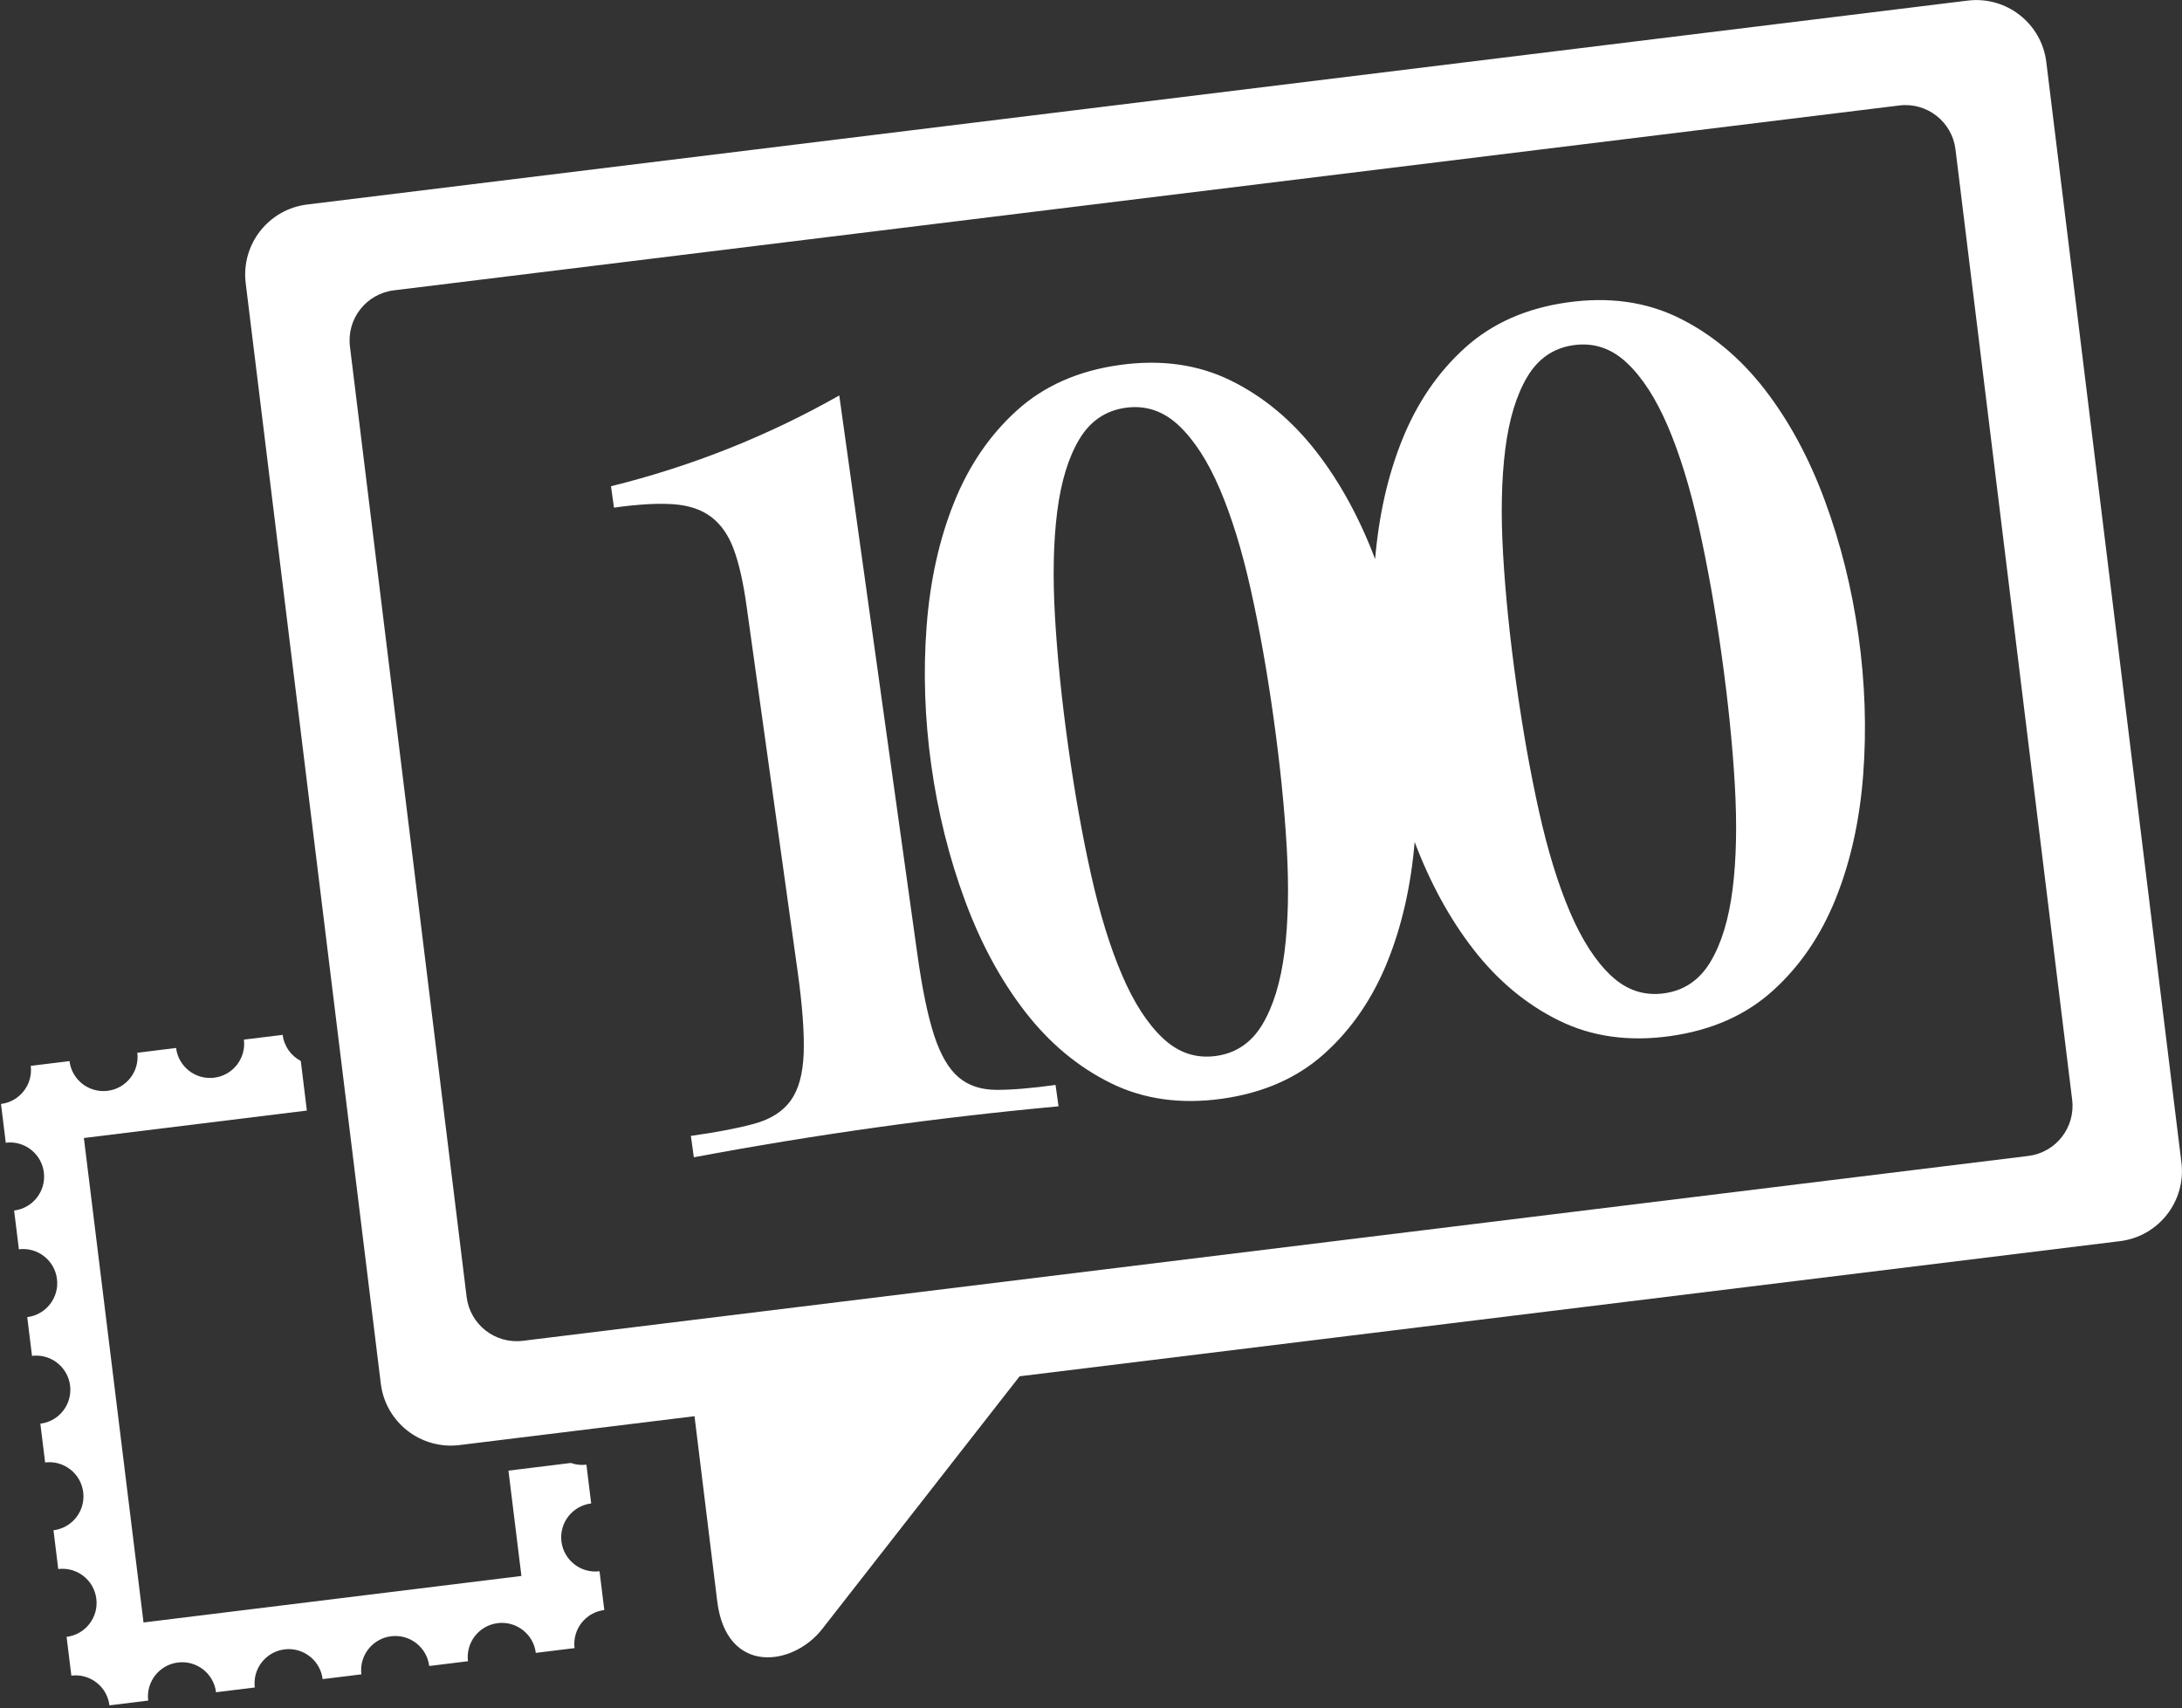
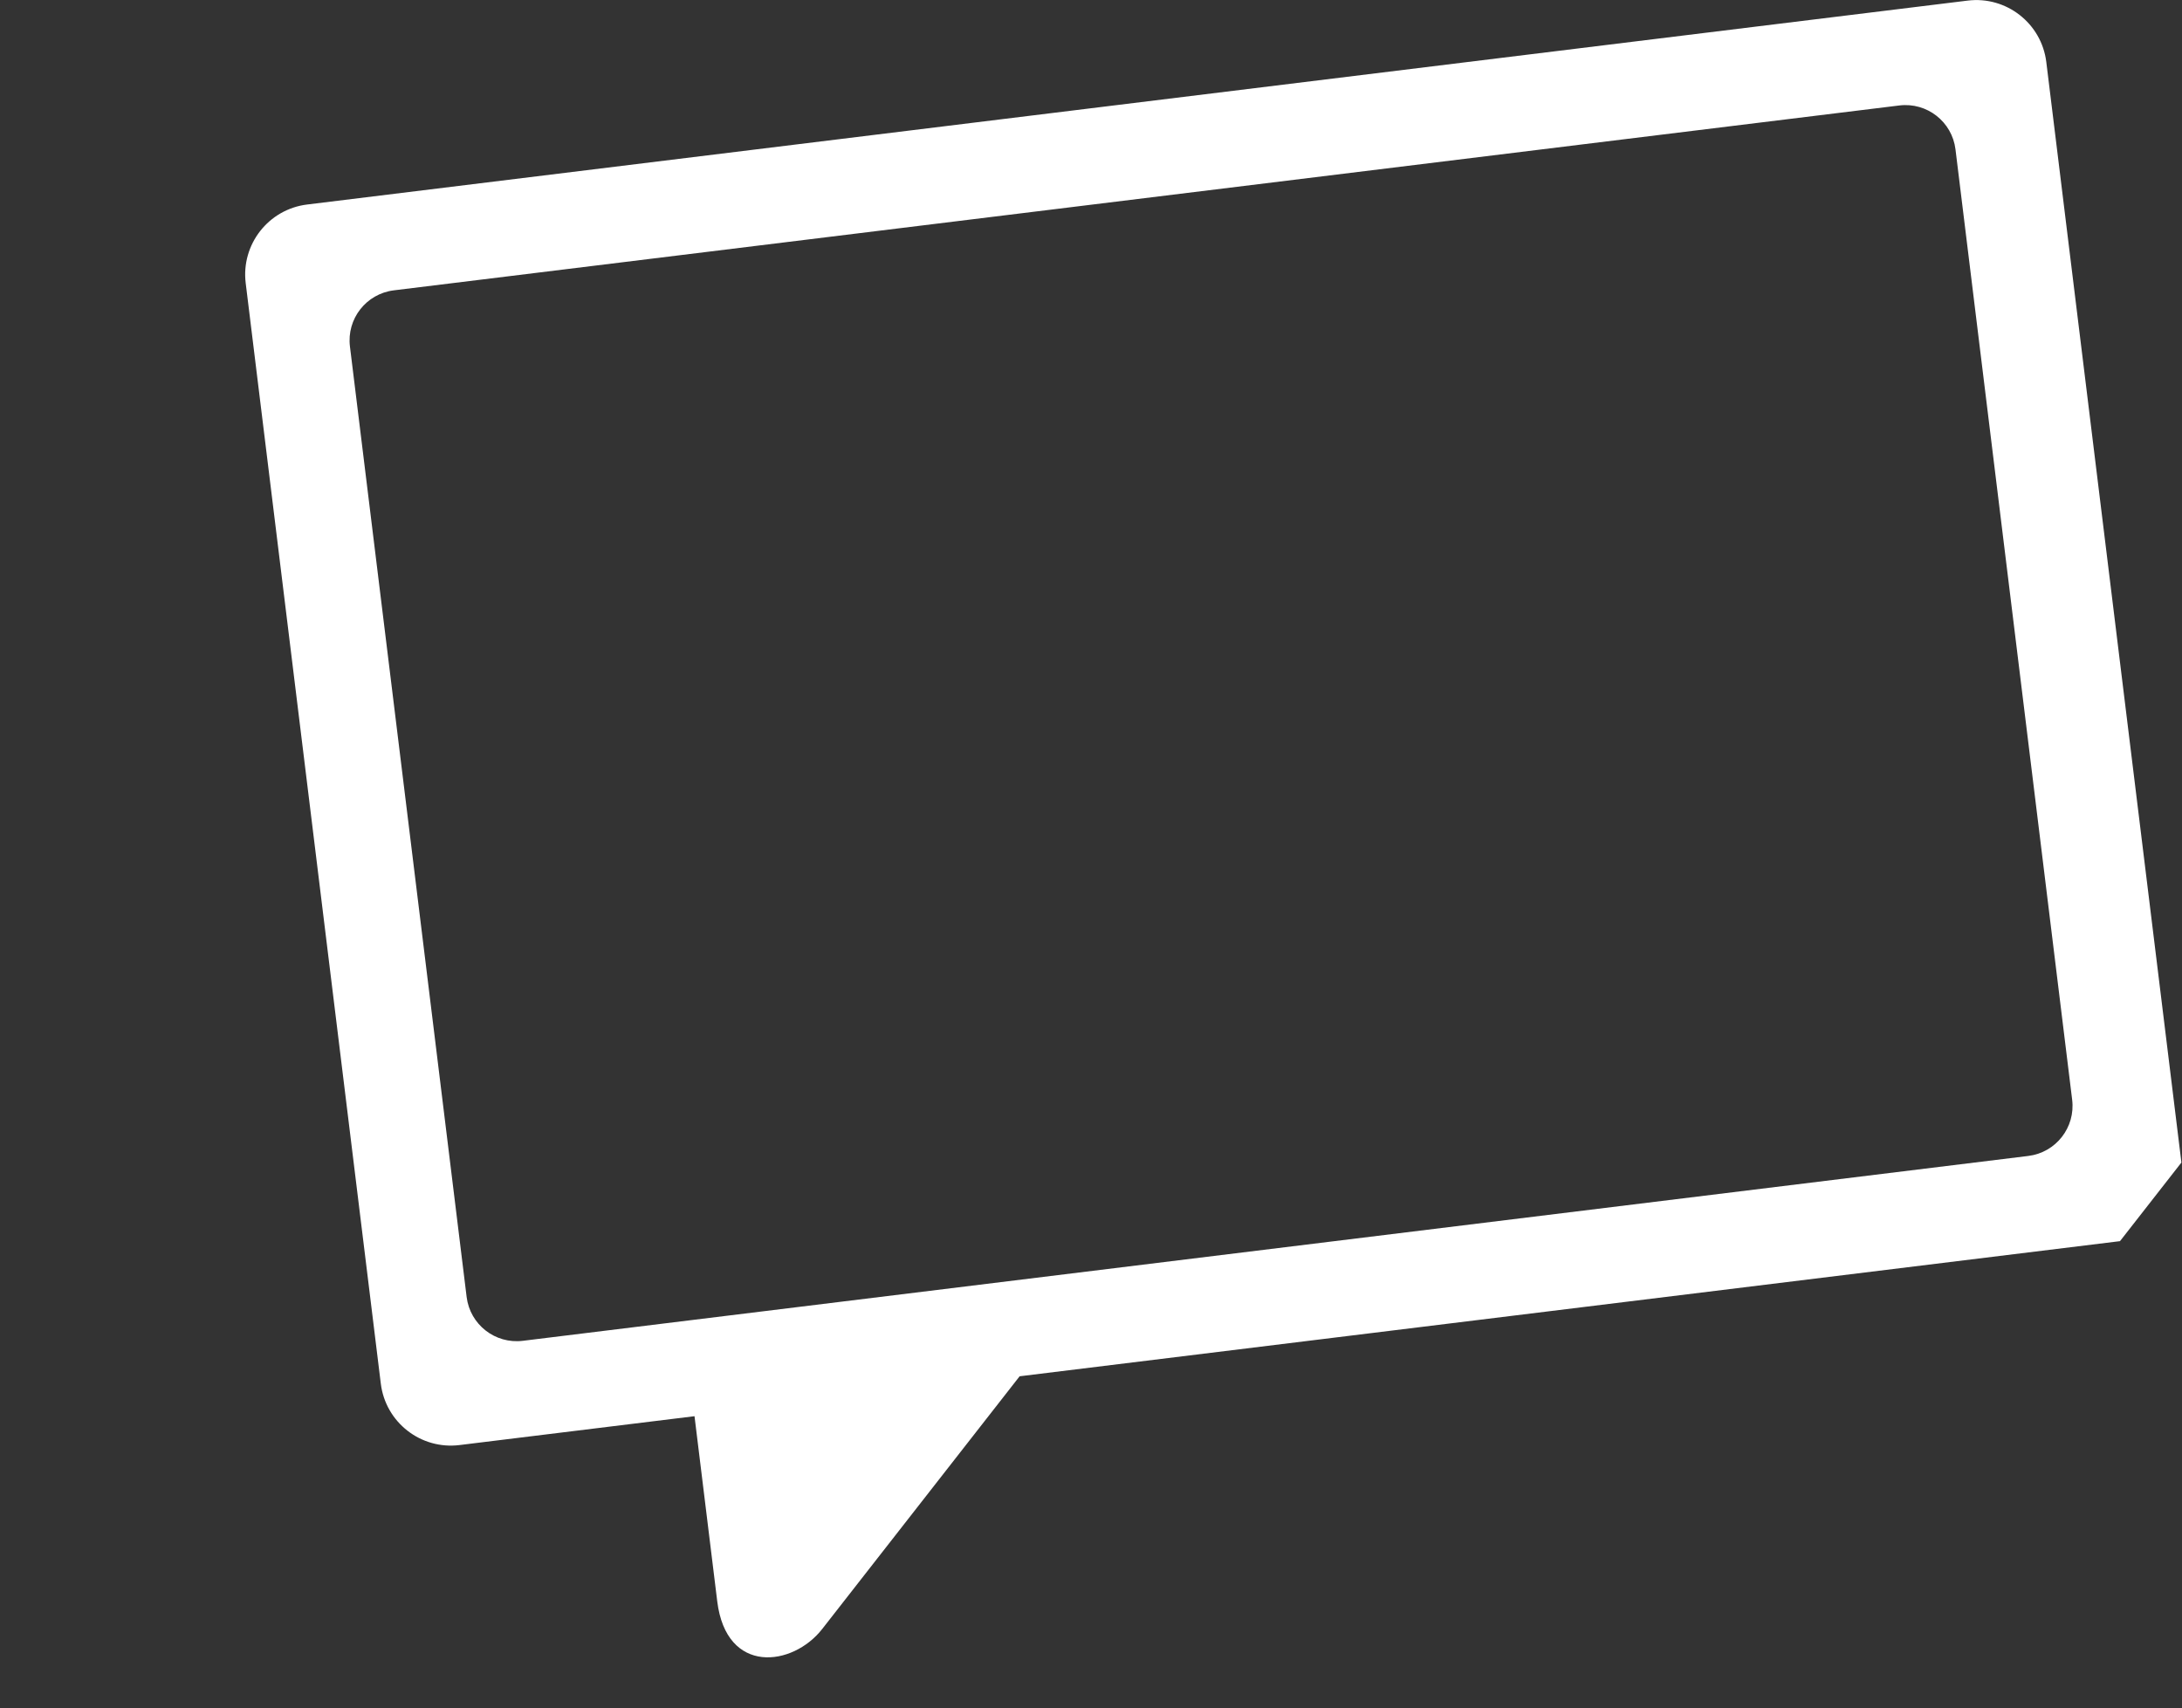
<svg xmlns="http://www.w3.org/2000/svg" version="1.1" width="447" height="350" viewBox="0 0 447 350">
  <rect x="0" y="0" width="447" height="350" fill="#333333" stroke="none" />
  <g id="100-znamok">
-     <path id="Rectangle-1-copy" d="M43.875,220.786 C47.712,220.313 50.440,216.820 49.967,212.983 C49.967,212.983 49.967,212.983 49.967,212.983 C49.967,212.983 57.907,212.006 57.907,212.006 C57.907,212.006 57.907,212.006 57.907,212.006 C58.199,214.378 59.648,216.324 61.617,217.354 C61.617,217.354 62.865,227.516 62.865,227.516 L17.184,233.139 L29.400,332.390 L106.816,322.861 L104.160,301.283 C104.160,301.283 116.950,299.712 116.950,299.712 C117.939,300.062 119.019,300.201 120.131,300.064 C120.131,300.064 121.108,308.004 121.108,308.004 C117.271,308.476 114.543,311.970 115.016,315.807 C115.488,319.644 118.981,322.371 122.818,321.899 C122.818,321.899 123.796,329.839 123.796,329.839 C119.959,330.311 117.231,333.805 117.703,337.642 C117.703,337.642 117.703,337.642 117.703,337.642 C117.703,337.642 109.763,338.619 109.763,338.619 C109.763,338.619 109.763,338.619 109.763,338.619 C109.291,334.782 105.797,332.054 101.960,332.527 C98.123,332.999 95.396,336.492 95.868,340.329 C95.868,340.329 95.868,340.329 95.868,340.329 C95.868,340.329 87.928,341.307 87.928,341.307 C87.928,341.307 87.928,341.307 87.928,341.307 C87.456,337.470 83.962,334.742 80.125,335.214 C76.288,335.687 73.560,339.180 74.033,343.017 C74.033,343.017 74.033,343.017 74.033,343.017 C74.033,343.017 66.093,343.994 66.093,343.994 C66.093,343.994 66.093,343.994 66.093,343.994 C65.620,340.157 62.127,337.430 58.290,337.902 C54.453,338.374 51.725,341.868 52.198,345.705 C52.198,345.705 52.198,345.705 52.198,345.705 C52.198,345.705 44.257,346.682 44.257,346.682 C44.257,346.682 44.257,346.682 44.257,346.682 C43.785,342.845 40.292,340.117 36.455,340.589 C32.618,341.062 29.890,344.555 30.362,348.392 C30.362,348.392 30.362,348.392 30.362,348.392 C30.362,348.392 22.422,349.369 22.422,349.369 C22.422,349.369 22.422,349.369 22.422,349.369 C21.950,345.532 18.457,342.805 14.620,343.277 C14.620,343.277 13.642,335.337 13.642,335.337 C17.479,334.865 20.207,331.371 19.735,327.534 C19.262,323.697 15.769,320.970 11.932,321.442 C11.932,321.442 10.955,313.502 10.955,313.502 C14.792,313.029 17.519,309.536 17.047,305.699 C16.575,301.862 13.081,299.134 9.244,299.607 C9.244,299.607 8.267,291.666 8.267,291.666 C12.104,291.194 14.832,287.701 14.360,283.864 C13.887,280.027 10.394,277.299 6.557,277.771 C6.557,277.771 5.580,269.831 5.580,269.831 C9.417,269.359 12.144,265.866 11.672,262.029 C11.200,258.192 7.706,255.464 3.869,255.936 C3.869,255.936 2.892,247.996 2.892,247.996 C6.729,247.524 9.457,244.030 8.984,240.193 C8.512,236.356 5.019,233.629 1.182,234.101 C1.182,234.101 0.204,226.161 0.204,226.161 C4.041,225.689 6.769,222.195 6.297,218.358 C6.297,218.358 6.297,218.358 6.297,218.358 C6.297,218.358 14.237,217.381 14.237,217.381 C14.237,217.381 14.237,217.381 14.237,217.381 C14.709,221.218 18.203,223.946 22.040,223.473 C25.877,223.001 28.604,219.508 28.132,215.671 C28.132,215.671 28.132,215.671 28.132,215.671 C28.132,215.671 36.072,214.693 36.072,214.693 C36.072,214.693 36.072,214.693 36.072,214.693 C36.544,218.530 40.038,221.258 43.875,220.786 z" fill="#FFFFFF" />
-     <path id="sms" d="M434.296,254.271 C434.296,254.271 208.877,281.954 208.877,281.954 C190.365,305.651 171.395,329.935 168.430,333.732 C162.401,341.449 148.792,343.209 146.931,328.050 C146.931,328.050 142.276,290.132 142.276,290.132 C142.276,290.132 94.118,296.046 94.118,296.046 C86.196,297.020 78.985,291.385 78.012,283.461 C78.012,283.461 50.334,58.007 50.334,58.007 C49.361,50.083 54.995,42.871 62.917,41.898 C62.917,41.898 403.095,0.123 403.095,0.123 C411.017,-0.850 418.229,4.785 419.201,12.708 C419.201,12.708 446.879,238.163 446.879,238.163 C447.852,246.086 442.218,253.298 434.296,254.271 zM424.499,225.307 C424.499,225.307 400.596,30.597 400.596,30.597 C399.901,24.937 394.750,20.912 389.092,21.607 C389.092,21.607 80.677,59.481 80.677,59.481 C75.018,60.177 70.994,65.328 71.689,70.988 C71.689,70.988 95.593,265.698 95.593,265.698 C96.288,271.358 101.438,275.383 107.097,274.688 C107.097,274.688 415.511,236.814 415.511,236.814 C421.170,236.119 425.194,230.967 424.499,225.307 z" fill="#FFFFFF" />
-     <path id="100" d="M381.689,158.703 C380.983,168.038 379.110,176.488 376.075,184.061 C373.036,191.635 368.743,197.932 363.191,202.952 C357.638,207.973 350.624,211.076 342.155,212.259 C333.682,213.444 326.090,212.383 319.374,209.077 C312.658,205.771 306.800,200.893 301.805,194.443 C296.981,188.217 292.988,180.897 289.804,172.498 C289.045,181.448 287.209,189.583 284.279,196.893 C281.240,204.466 276.948,210.763 271.395,215.783 C265.843,220.804 258.828,223.907 250.359,225.091 C241.887,226.275 234.295,225.214 227.578,221.908 C220.862,218.602 215.005,213.725 210.010,207.274 C205.011,200.824 200.897,193.210 197.659,184.427 C194.422,175.647 192.130,166.434 190.782,156.793 C189.435,147.152 189.115,137.667 189.821,128.332 C190.527,119.001 192.396,110.547 195.435,102.974 C198.471,95.401 202.767,89.104 208.319,84.083 C213.872,79.062 220.883,75.960 229.355,74.776 C237.824,73.592 245.420,74.653 252.136,77.958 C258.852,81.264 264.706,86.142 269.705,92.592 C274.526,98.818 278.522,106.141 281.705,114.538 C282.465,105.590 284.297,97.452 287.231,90.143 C290.266,82.570 294.562,76.272 300.115,71.252 C305.667,66.231 312.678,63.129 321.150,61.945 C329.619,60.761 337.215,61.821 343.931,65.127 C350.647,68.433 356.501,73.311 361.500,79.761 C366.495,86.212 370.613,93.829 373.850,102.609 C377.088,111.392 379.380,120.601 380.727,130.242 C382.075,139.884 382.395,149.371 381.689,158.703 zM263.593,173.535 C263.117,165.336 262.216,156.491 260.889,146.993 C259.563,137.499 258.004,128.743 256.214,120.727 C254.424,112.712 252.311,105.859 249.879,100.167 C247.443,94.476 244.642,90.141 241.471,87.156 C238.298,84.176 234.667,82.969 230.580,83.541 C226.489,84.112 223.328,86.268 221.097,90.004 C218.862,93.744 217.357,98.681 216.578,104.822 C215.796,110.963 215.646,118.132 216.121,126.332 C216.597,134.531 217.499,143.379 218.825,152.873 C220.152,162.371 221.710,171.124 223.501,179.139 C225.291,187.155 227.400,194.008 229.836,199.700 C232.268,205.391 235.069,209.730 238.243,212.710 C241.414,215.695 245.044,216.898 249.135,216.326 C253.222,215.755 256.383,213.602 258.618,209.862 C260.849,206.126 262.354,201.186 263.137,195.045 C263.915,188.904 264.069,181.734 263.593,173.535 zM355.388,160.704 C354.913,152.504 354.012,143.660 352.685,134.162 C351.358,124.668 349.799,115.912 348.009,107.896 C346.219,99.881 344.106,93.027 341.674,87.336 C339.238,81.644 336.437,77.310 333.267,74.325 C330.093,71.344 326.462,70.138 322.375,70.709 C318.284,71.281 315.123,73.437 312.892,77.173 C310.657,80.913 309.152,85.850 308.373,91.990 C307.591,98.131 307.441,105.301 307.917,113.500 C308.392,121.700 309.294,130.548 310.621,140.042 C311.948,149.539 313.506,158.292 315.296,166.308 C317.086,174.323 319.196,181.177 321.631,186.868 C324.063,192.560 326.865,196.898 330.038,199.879 C333.209,202.864 336.839,204.067 340.930,203.495 C345.017,202.923 348.179,200.771 350.413,197.031 C352.645,193.295 354.150,188.355 354.932,182.214 C355.711,176.073 355.864,168.903 355.388,160.704 zM196.361,220.687 C198.389,222.414 201.002,223.277 204.206,223.276 C207.406,223.276 211.418,222.938 216.237,222.265 C216.237,222.265 216.850,226.647 216.850,226.647 C210.527,227.231 204.253,227.884 198.026,228.608 C191.796,229.329 185.617,230.119 179.483,230.977 C173.202,231.855 166.968,232.799 160.782,233.814 C154.593,234.826 148.379,235.918 142.142,237.090 C142.142,237.090 141.530,232.707 141.530,232.707 C146.788,231.972 151.101,231.146 154.474,230.228 C157.842,229.310 160.341,227.732 161.965,225.495 C163.586,223.258 164.477,220.044 164.638,215.850 C164.796,211.660 164.376,205.984 163.375,198.825 C163.375,198.825 152.934,124.106 152.934,124.106 C152.261,119.285 151.386,115.425 150.310,112.521 C149.235,109.620 147.698,107.413 145.700,105.905 C143.703,104.397 141.125,103.528 137.965,103.300 C134.806,103.071 130.742,103.304 125.778,103.998 C125.778,103.998 125.166,99.616 125.166,99.616 C141.715,95.515 157.304,89.315 171.930,81.016 C171.930,81.016 187.913,195.395 187.913,195.395 C188.913,202.554 190.062,208.129 191.366,212.114 C192.667,216.103 194.333,218.960 196.361,220.687 z" fill="#FFFFFF" />
+     <path id="sms" d="M434.296,254.271 C434.296,254.271 208.877,281.954 208.877,281.954 C190.365,305.651 171.395,329.935 168.430,333.732 C162.401,341.449 148.792,343.209 146.931,328.050 C146.931,328.050 142.276,290.132 142.276,290.132 C142.276,290.132 94.118,296.046 94.118,296.046 C86.196,297.020 78.985,291.385 78.012,283.461 C78.012,283.461 50.334,58.007 50.334,58.007 C49.361,50.083 54.995,42.871 62.917,41.898 C62.917,41.898 403.095,0.123 403.095,0.123 C411.017,-0.850 418.229,4.785 419.201,12.708 C419.201,12.708 446.879,238.163 446.879,238.163 zM424.499,225.307 C424.499,225.307 400.596,30.597 400.596,30.597 C399.901,24.937 394.750,20.912 389.092,21.607 C389.092,21.607 80.677,59.481 80.677,59.481 C75.018,60.177 70.994,65.328 71.689,70.988 C71.689,70.988 95.593,265.698 95.593,265.698 C96.288,271.358 101.438,275.383 107.097,274.688 C107.097,274.688 415.511,236.814 415.511,236.814 C421.170,236.119 425.194,230.967 424.499,225.307 z" fill="#FFFFFF" />
  </g>
</svg>